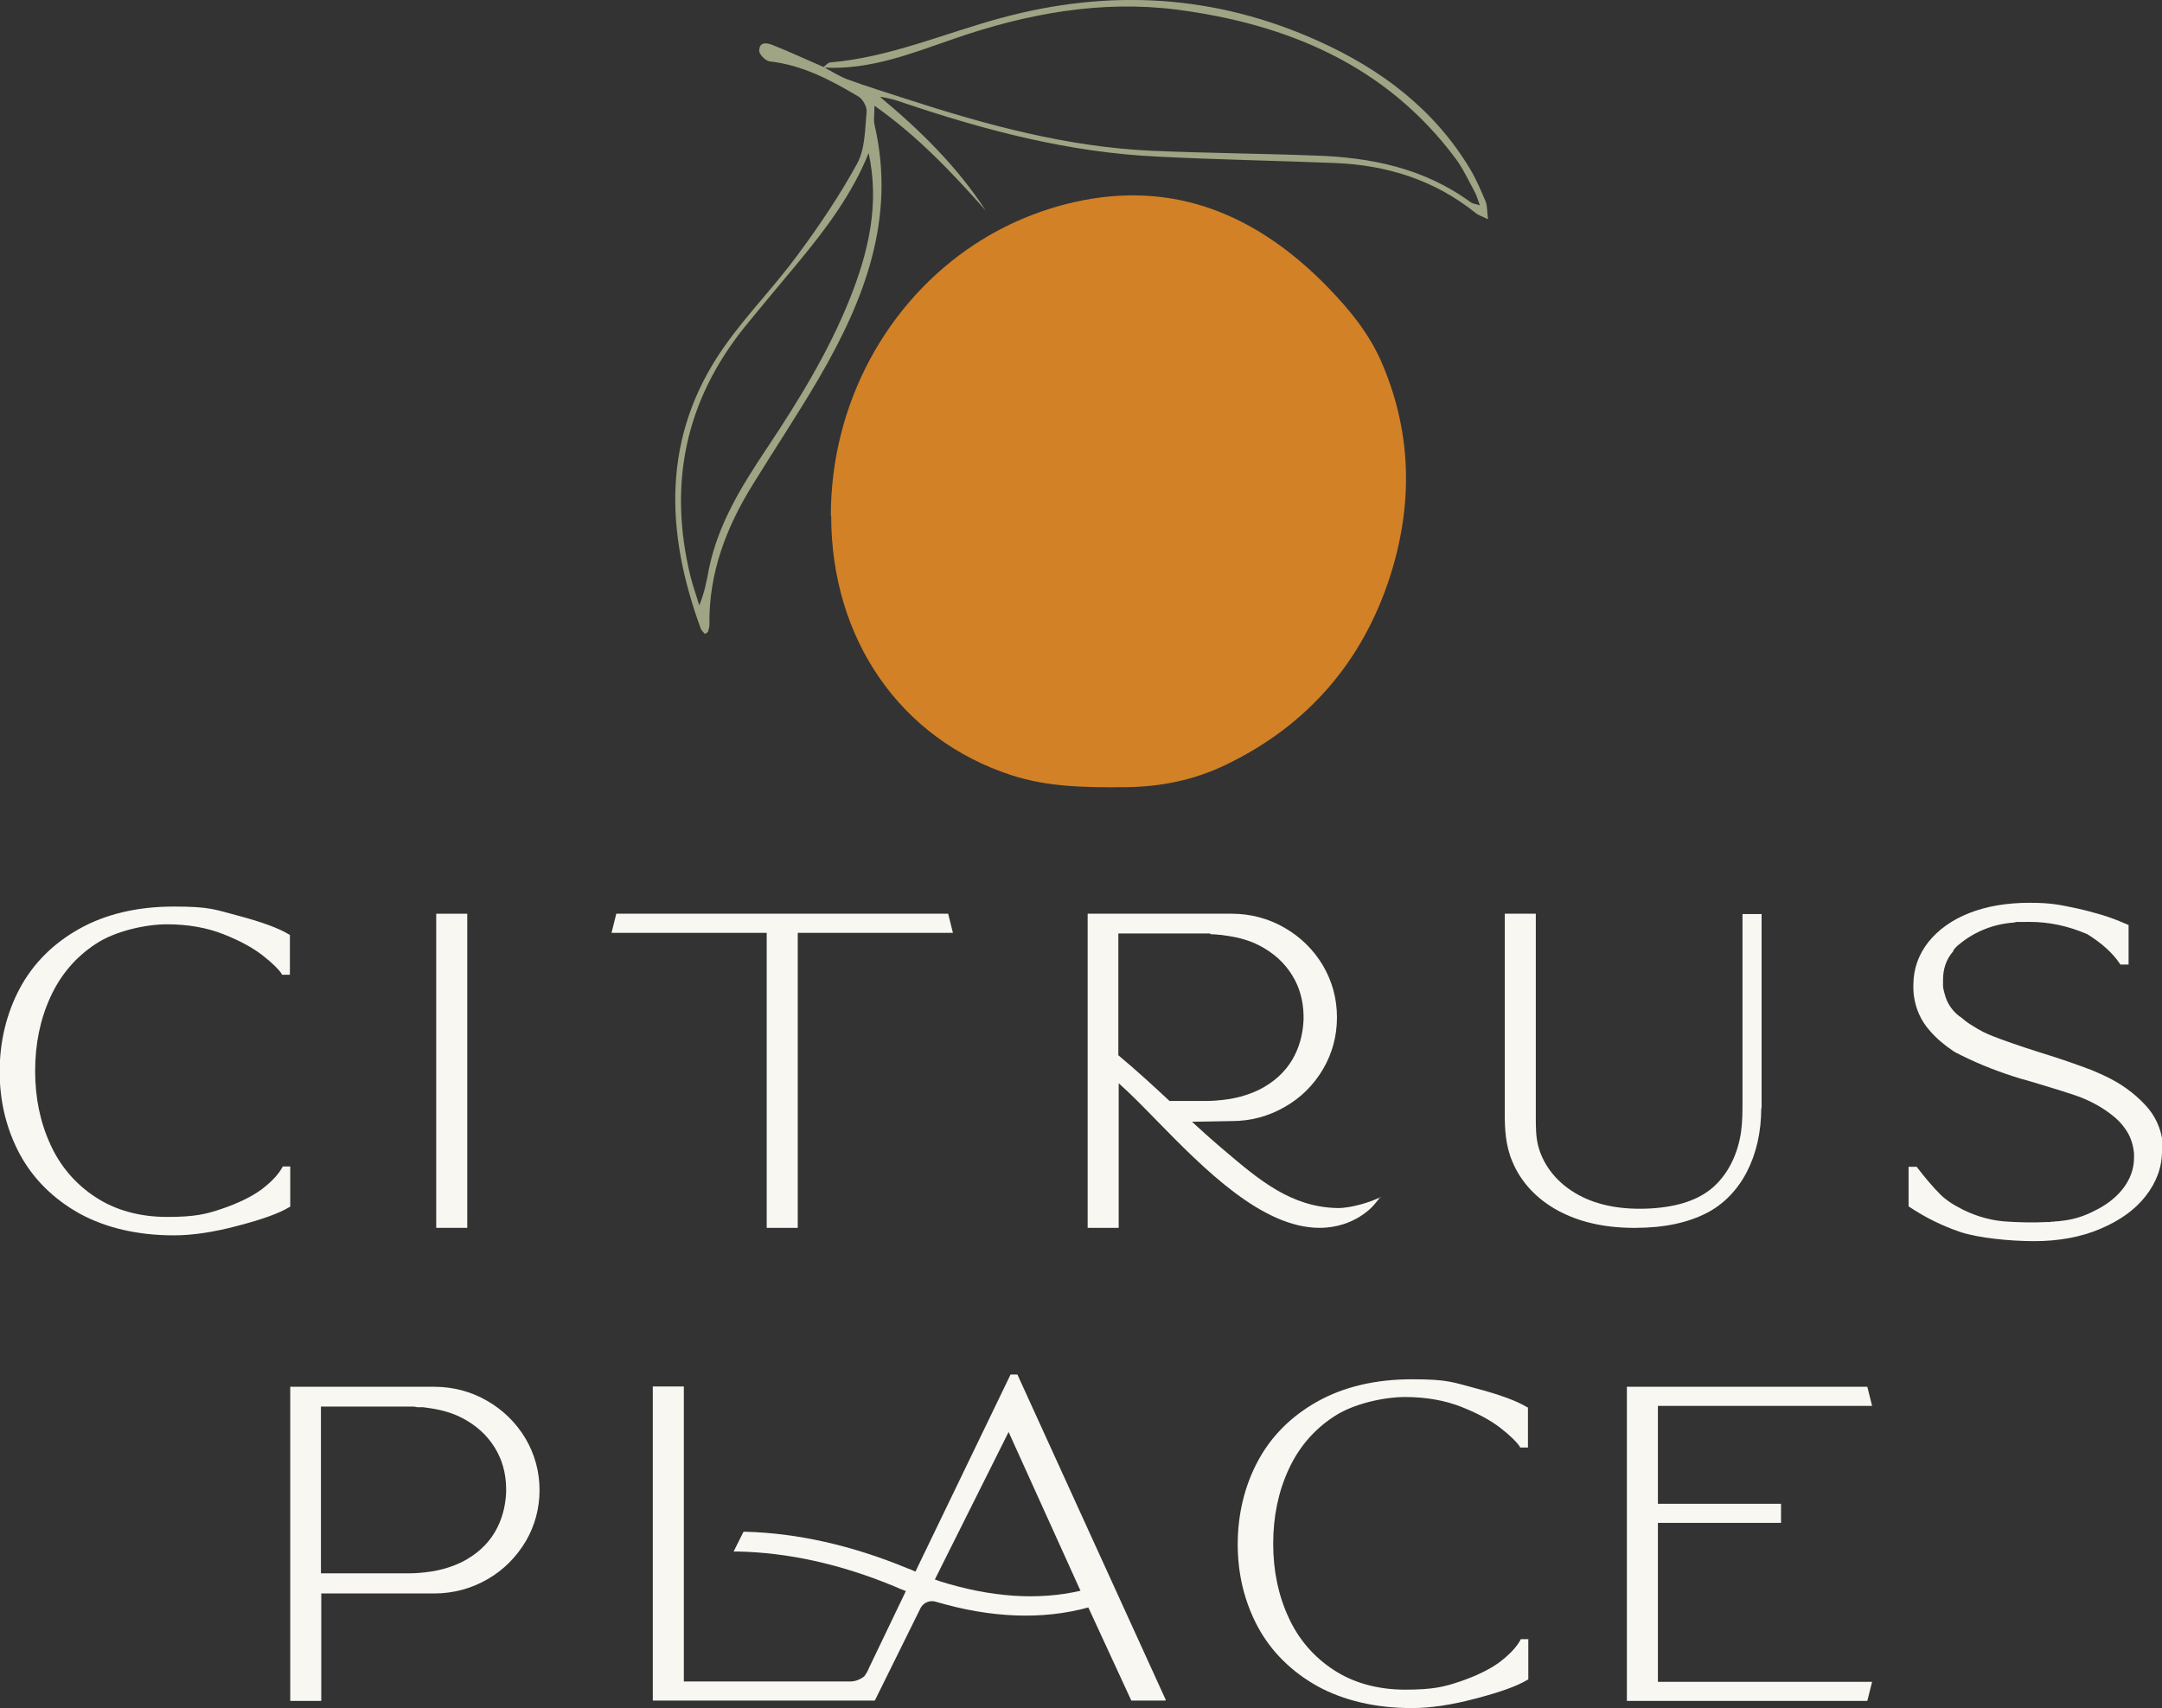
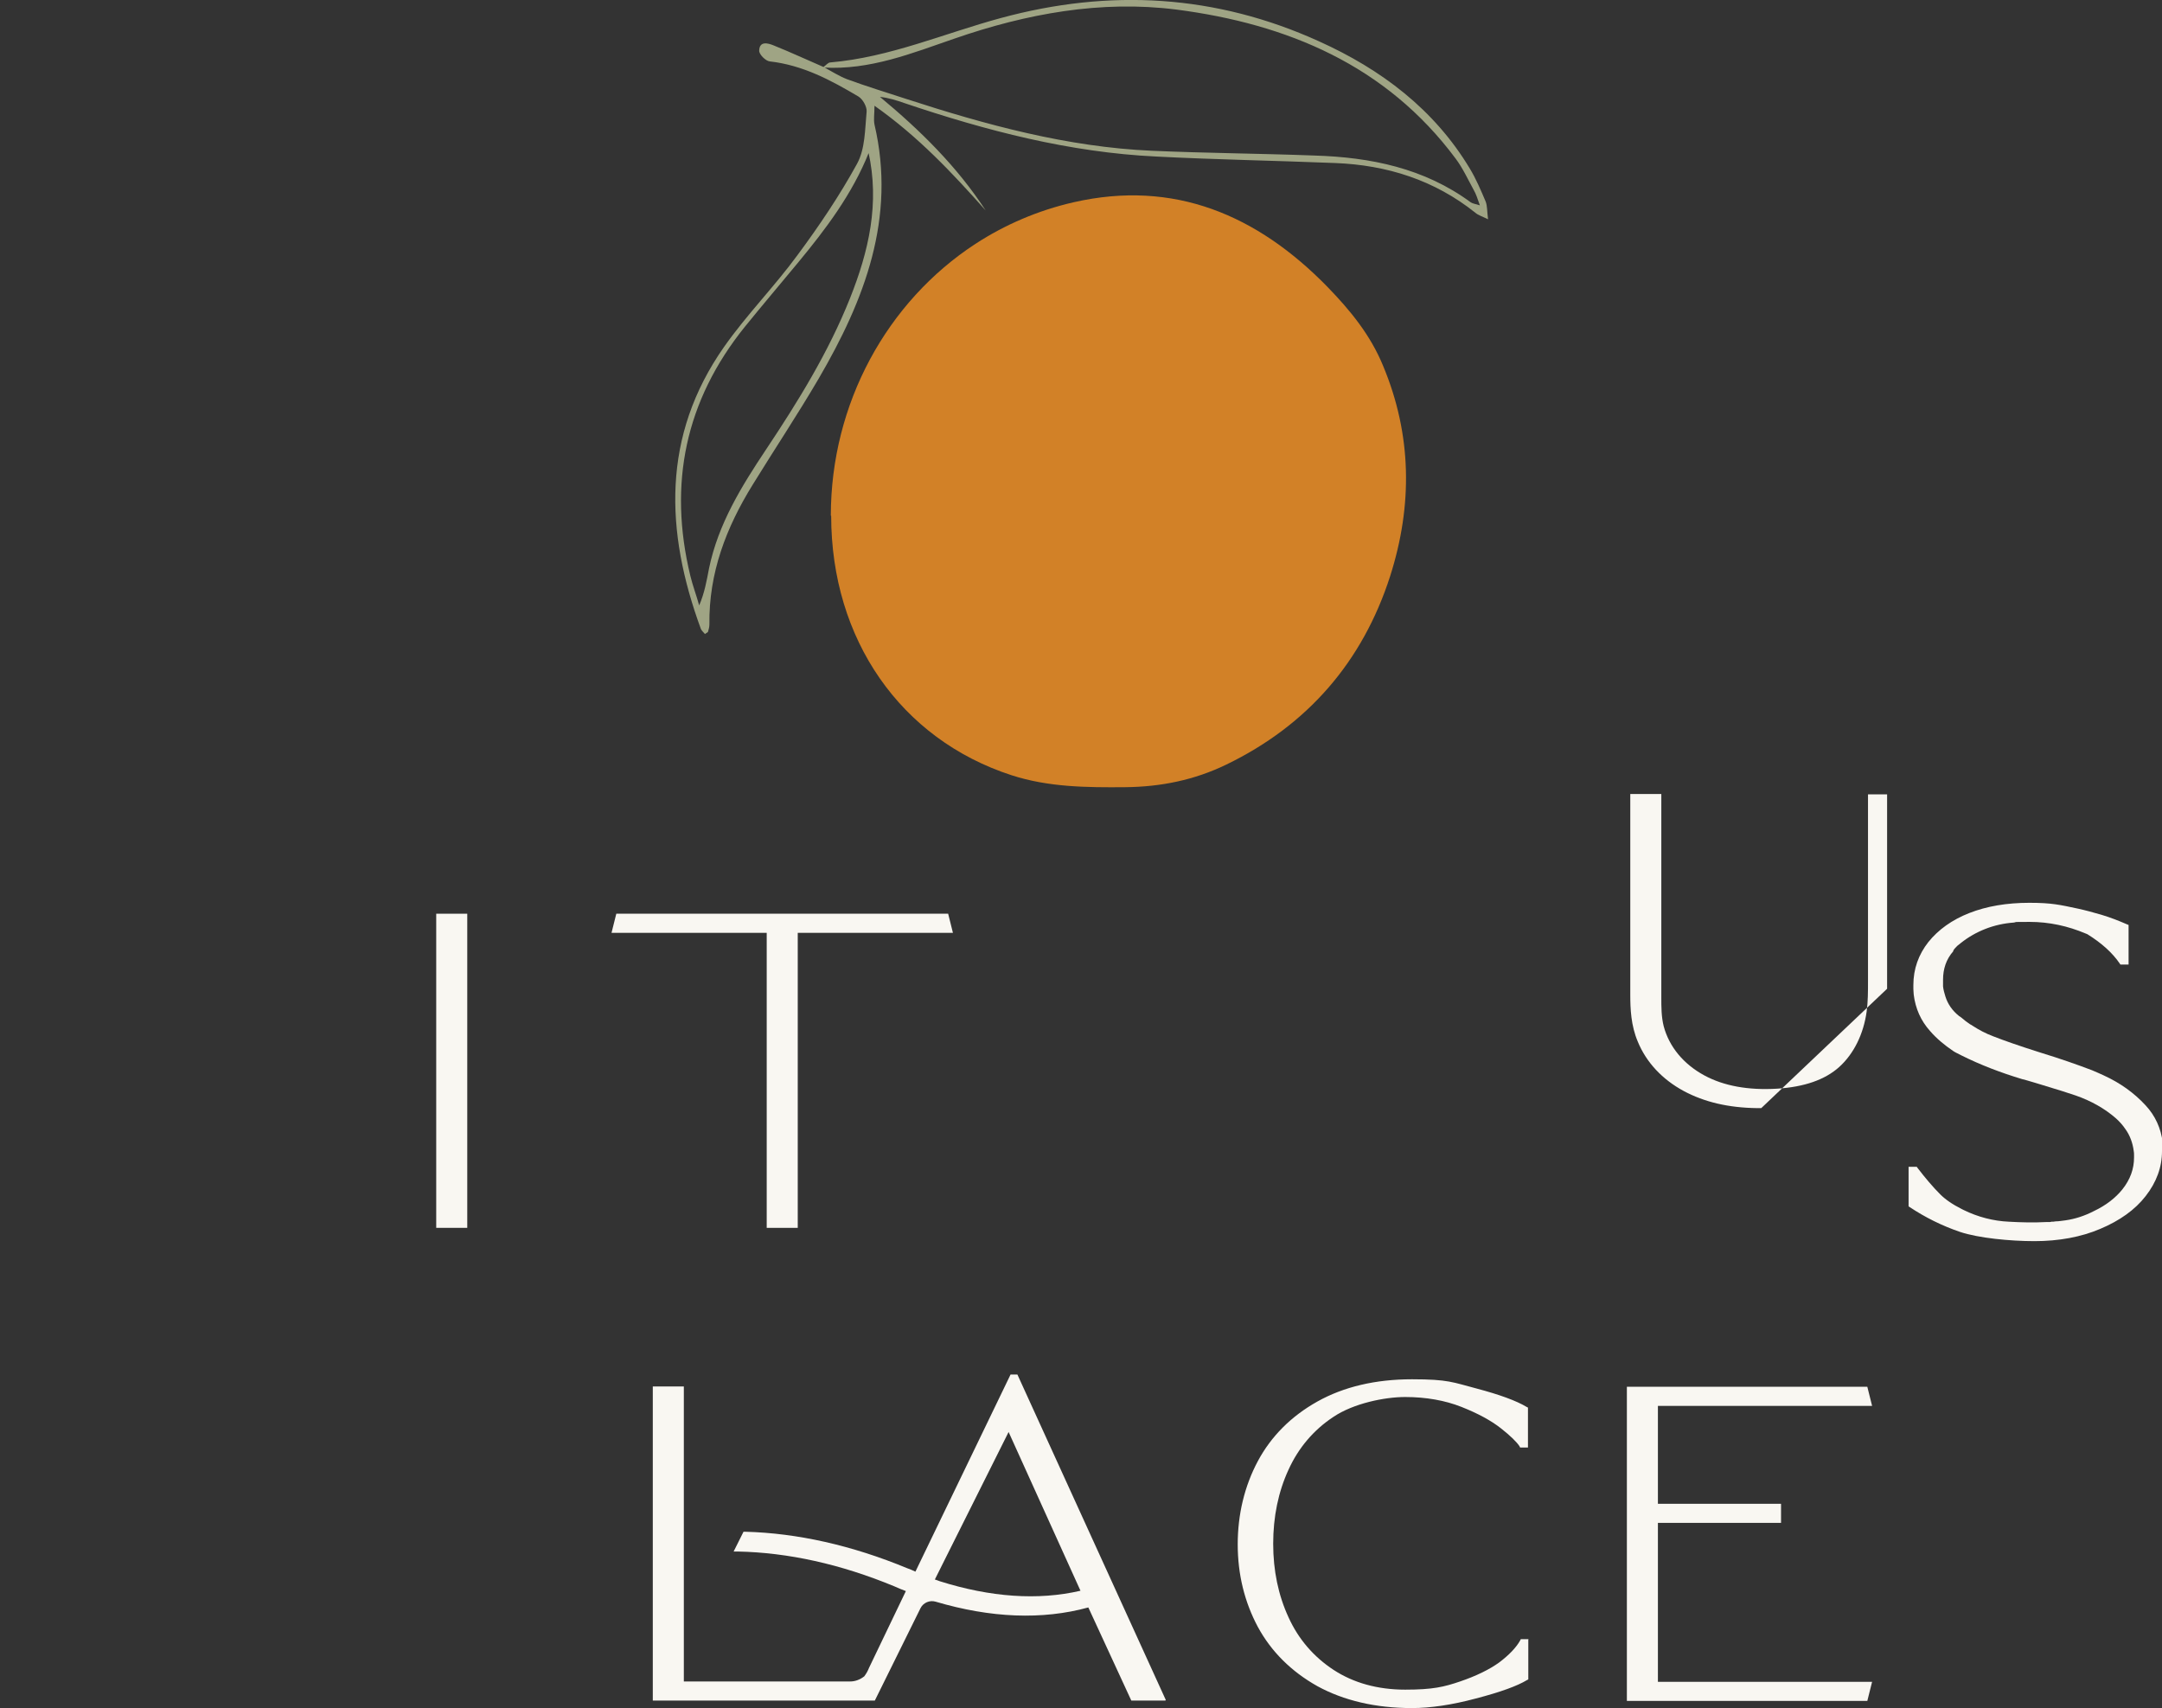
<svg xmlns="http://www.w3.org/2000/svg" id="Layer_1" version="1.1" viewBox="0 0 633.9 500.8">
  <rect x="0" y="0" width="633.9" height="500.8" fill="#333333" stroke="none" />
  <defs>
    <style>
      .st0 {
        fill: #f9f7f2;
      }

      .st1 {
        fill: #9fa484;
      }

      .st2 {
        fill: #d28127;
      }
    </style>
  </defs>
  <g>
-     <path class="st0" d="M85.1,342.1v11.7l-.4.2c-2.8,1.7-7.7,3.5-15,5.4-7.1,1.9-13.4,2.8-18.7,2.8-10.7,0-20-2.2-27.7-6.4-7.7-4.3-13.6-10.2-17.5-17.4-3.9-7.3-5.9-15.4-5.9-24.2s2-17.1,5.9-24.4c3.9-7.3,9.8-13.2,17.5-17.5,7.7-4.3,17-6.5,27.7-6.5s12,.9,18.9,2.7c6.8,1.8,11.7,3.6,14.7,5.4l.4.2v11.7s-2.3,0-2.3,0l-.2-.4c-.8-1.2-2.6-3-5.4-5.2-2.9-2.3-6.8-4.4-11.6-6.3-4.8-1.9-10.4-2.9-16.5-2.9s-15.2,1.9-21,5.8c-5.8,3.8-10.3,9.1-13.2,15.5-3,6.5-4.5,13.8-4.5,21.7s1.5,15.1,4.5,21.6c2.9,6.4,7.4,11.6,13.2,15.4,5.8,3.8,12.9,5.8,21,5.8s11.4-.8,16.1-2.4c4.7-1.6,8.6-3.5,11.5-5.6,2.9-2.2,4.9-4.3,6.1-6.4l.2-.4h2.3Z" />
    <path class="st0" d="M127.9,360v-92.1h9.1v92.1h-9.1Z" />
    <path class="st0" d="M279.4,273.5h-45.5v86.5h-9.1v-86.5h-45.5l1.4-5.6h97.3l1.4,5.6Z" />
-     <path class="st0" d="M404.8,350.9l-1.8,2.2c-.2.3-5.7,6.9-16.1,6.9-16.9,0-34-17.4-47.7-31.4-4-4.1-7.8-8-11.2-11v42.4h-9.1v-92.1h42.2c5.6,0,10.8,1.4,15.5,4.1,4.7,2.7,8.5,6.4,11.3,11.1,2.7,4.6,4.1,9.7,4.1,15.2,0,5.5-1.4,10.6-4.1,15.2-2.8,4.7-6.5,8.4-11.3,11.1-4.7,2.7-9.9,4.1-15.5,4.1l-11.6.2c2.8,2.6,5.5,5,7.6,6.8l2,1.7c10,8.5,19.5,16.6,33.2,16.8,4.4,0,9.9-2.1,9.9-2.1l2.7-1.1ZM354.9,273.7h-27v35.7c5.3,4.4,10.5,9.2,15,13.4h10.6c2.3,0,4.4-.2,6.5-.5,3.4-.5,6.5-1.5,9.2-2.8,4.3-2.2,7.5-5.1,9.7-8.8,2-3.4,3.1-7.3,3.3-11.6v-.7s0-.8,0-.8c-.1-4.3-1.2-8.2-3.3-11.6-2.2-3.6-5.4-6.6-9.7-8.8-2.7-1.4-5.8-2.3-9.2-2.8-.7-.1-1.4-.2-2.1-.3h0c-.3,0-.7,0-1.1-.1-.6,0-1.3-.1-2-.1h0Z" />
-     <path class="st0" d="M516.4,324.9c0,14-5.9,25.5-15.9,30.7-5.6,2.9-12.6,4.4-20.9,4.4s-.7,0-1.1,0c-8.6-.1-15.6-1.8-21.6-5-6.3-3.4-11-8.4-13.5-14.5-2-4.7-2.2-9.6-2.2-13.8v-58.8h9.1v20.4s0,22.6,0,26.8v12.3c0,3,0,5.8.7,8.6,1.6,6,5.8,11.1,11.9,14.4,5.7,3.1,12.9,4.4,21.3,3.9,8-.5,14.1-2.6,18.3-6.4,4.3-3.9,7.1-9.7,8-16.2.4-2.9.4-6,.4-8.9v-3.3s0-51.5,0-51.5h5.6v57Z" />
+     <path class="st0" d="M516.4,324.9s-.7,0-1.1,0c-8.6-.1-15.6-1.8-21.6-5-6.3-3.4-11-8.4-13.5-14.5-2-4.7-2.2-9.6-2.2-13.8v-58.8h9.1v20.4s0,22.6,0,26.8v12.3c0,3,0,5.8.7,8.6,1.6,6,5.8,11.1,11.9,14.4,5.7,3.1,12.9,4.4,21.3,3.9,8-.5,14.1-2.6,18.3-6.4,4.3-3.9,7.1-9.7,8-16.2.4-2.9.4-6,.4-8.9v-3.3s0-51.5,0-51.5h5.6v57Z" />
    <path class="st0" d="M633.9,337.5h0c0,4.7-1.6,9.1-4.8,13.2-3.1,4-7.6,7.2-13.3,9.6-5.6,2.4-12.2,3.6-19.3,3.6s-16.4-.9-21.8-2.7c-5.3-1.8-10.3-4.3-14.8-7.3l-.3-.2v-11.6h2.4l.2.3c2.3,3,4.5,5.6,6.7,7.8,1.4,1.4,3.5,2.9,6.3,4.3.1,0,.3.2.6.3,4.1,2,8.6,3.2,13.2,3.4,3.4.2,7.3.3,11,.1h.8c.2,0,.5,0,.7-.1.4,0,.8,0,1.2-.1,1,0,1.9-.2,2.9-.3,2.8-.4,5.6-1.3,8.3-2.7,3.6-1.7,6.4-3.9,8.4-6.4,2.3-2.9,3.4-6,3.4-9.3s0-.5,0-.7c0-.4,0-.9-.1-1.3-.3-2.3-1.1-4.5-2.4-6.3-.8-1.2-1.7-2.2-2.8-3.2-3.2-2.8-7.2-5.1-11.8-6.7-1.7-.6-5.2-1.7-10.5-3.3-1.8-.5-3.5-1.1-5.2-1.5-6.3-1.9-12.3-4.2-17.9-7-1.2-.6-2-1-2.4-1.3-2.5-1.7-4.8-3.6-6.7-5.8-2.7-3-4.3-6.6-4.8-10.7,0-.5-.1-1-.1-1.6,0-.4,0-.8,0-1.2,0-4.7,1.5-8.9,4.4-12.6,2.9-3.6,6.9-6.5,12-8.5,5.1-2,11-3,17.6-3s9,.6,14.2,1.7c2.3.5,4.5,1.1,6.9,1.8,2.7.8,5.2,1.8,7.5,2.8l.5.2v11.6h-2.4l-.2-.3c-2.1-3.1-5.3-6-9.5-8.6,0,0-.2-.1-.5-.2-5.2-2.2-10.7-3.4-16.4-3.4s-3.3,0-4.7.2c-5.7.4-11.1,2.5-15.5,6-.4.3-.7.6-1,.8-.5.5-.9.9-1.2,1.4v.2c-2.1,2.4-3,5.2-3,8.4s0,.5,0,.8c0,.4,0,.7,0,1.1.1,1,.4,2,.7,3,.7,2.2,2,4.1,4,5.7l.6.4c.8.7,1.7,1.4,2.6,2,.2.1.6.3,1,.6,1.7,1.1,3.6,2.1,5.7,2.9,3.3,1.3,7.9,2.9,13.9,4.8,5.9,1.8,11,3.6,15.2,5.2,1.2.5,2.3,1,3.4,1.5,4.8,2.2,8.9,5.1,12.3,8.8,2.8,3,4.5,6.7,5,10.9,0,.6.1,1.1.1,1.7,0,.4,0,.7,0,1.1Z" />
-     <path class="st0" d="M158.2,436.8c0,5.5-1.4,10.6-4.1,15.2-2.8,4.6-6.5,8.4-11.3,11.1-4.7,2.7-10,4.1-15.5,4.1h-33.1v31.5h-9.1v-92.1h42.2c5.6,0,10.8,1.4,15.5,4.1,4.7,2.7,8.5,6.4,11.3,11.1,2.7,4.6,4.1,9.7,4.1,15.2ZM94.1,412.3v49h25.6c2.3,0,4.4-.2,6.5-.5,3.4-.5,6.5-1.5,9.2-2.8,4.3-2.2,7.5-5.1,9.7-8.8,2-3.4,3.1-7.3,3.3-11.6v-.3c0-.1,0-.3,0-.4h0c0-.3,0-.4,0-.5v-.3c-.1-4.3-1.2-8.2-3.3-11.6-2.2-3.6-5.4-6.6-9.7-8.8-2.7-1.4-5.8-2.3-9.2-2.8-.7-.1-1.4-.2-2.1-.3h0c-.3,0-.6,0-.9,0h-.8c-.5-.1-.9-.2-1.4-.2h-27Z" />
    <path class="st0" d="M341.7,498.6h-10l-12.6-27.3c-13.5,3.7-28.6,3.1-44.8-1.7-1.7-.5-3.6.3-4.4,1.9l-13.4,27.1h-65.1v-92.1h9.1v86.5h48.8c1.4,0,2.8-.5,4.1-1.5.6-.8,1.1-1.7,1.4-2.5l10.8-22.5c-1.1-.4-2.3-.9-3.4-1.4-15.7-6.5-31.1-9.9-45.9-10.2h-1.2s2.9-5.8,2.9-5.8h.5c15.3.4,31.3,4,47.5,10.7.8.3,1.6.6,2.4,1l27.9-57.8h2l43.5,95.4ZM295.8,419.7l-21.7,43.4c.5.2,1,.3,1.4.5,14.9,4.7,28.8,5.7,41.3,2.8l-21.1-46.6Z" />
    <path class="st0" d="M448.1,480.7v11.7l-.4.2c-2.8,1.7-7.7,3.5-15,5.4-7.1,1.9-13.4,2.8-18.7,2.8-10.7,0-20-2.2-27.7-6.4-7.7-4.3-13.6-10.2-17.5-17.4-3.9-7.3-5.9-15.4-5.9-24.2s2-17.1,5.9-24.4c3.9-7.3,9.8-13.2,17.5-17.5,7.7-4.3,17-6.5,27.7-6.5s12,.9,18.9,2.7c6.8,1.8,11.7,3.6,14.7,5.4l.4.2v11.7s-2.3,0-2.3,0l-.2-.4c-.8-1.2-2.6-3-5.4-5.2-2.9-2.3-6.8-4.4-11.6-6.3-4.8-1.9-10.4-2.9-16.5-2.9s-15.2,1.9-21,5.8c-5.8,3.8-10.3,9.1-13.2,15.5-3,6.5-4.5,13.8-4.5,21.7s1.5,15.1,4.5,21.6c2.9,6.4,7.4,11.6,13.2,15.4,5.8,3.8,12.9,5.8,21,5.8s11.4-.8,16.1-2.4c4.7-1.6,8.6-3.5,11.5-5.6,2.9-2.2,4.9-4.3,6.1-6.4l.2-.4h2.3Z" />
    <path class="st0" d="M486.1,493.1h62.8l-1.4,5.6h-70.5v-92.1h70.5l1.4,5.6h-62.8v28.7h36.1v5.6h-36.1v46.7Z" />
  </g>
  <g>
    <path class="st2" d="M243.6,151.2c0-32.9,16.5-62.8,42.4-79.7,8.6-5.6,18.3-9.8,28.8-12.2,29.4-6.7,53.8,3.7,74.4,24.8,6.7,6.9,12.6,14.1,16.3,23.1,8.5,20.3,8.7,41,2.1,61.7-8.1,25.2-24.3,43.8-48.1,55.3-9.3,4.5-19.1,6.5-29.6,6.6-11.3.1-22.5,0-33.3-3.5-32.6-10.6-52.9-39.9-52.9-76.1Z" />
    <path class="st1" d="M241.5,19.6c.7-.5,1.3-1.3,2-1.3,17.4-1.5,33.3-8.5,49.9-13,32-8.7,63.1-6.9,93.3,6.8,18.2,8.2,33.8,19.9,44.3,37.4,1.8,3,3.2,6.3,4.6,9.6.5,1.3.4,2.9.7,5.2-1.8-.9-2.9-1.2-3.7-1.9-12-9.6-25.9-14-41.1-14.6-17.5-.7-35-1-52.4-1.9-25.5-1.2-50-7.6-74-15.7-2.3-.8-4.5-1.5-7.1-1.8,11.8,9.8,22.6,20.4,31,33.3-9.7-10.9-19.7-21.6-32.6-30.7,0,2.4-.3,4,0,5.5,6.4,27.4-2.9,51.4-16.3,74.4-6.2,10.6-13,20.8-19.4,31.2-7.8,12.6-12.9,25.9-12.7,41,0,.7-.2,1.4-.4,2.1,0,.2-.4.3-.9.7-.4-.5-1-1-1.2-1.5-10.5-28.6-11.5-56.6,6.8-82.7,6.6-9.4,14.8-17.7,21.6-27,6.3-8.5,12.3-17.4,17.4-26.7,2.4-4.4,2.3-10.1,2.8-15.3.1-1.4-1.1-3.6-2.4-4.4-8.1-4.8-16.3-9.2-26-10.3-1.2-.1-3.2-2.1-3.1-3.2.1-2.8,2.5-2.2,4.2-1.5,5,2,9.9,4.3,14.8,6.4,2.2,1.2,4.4,2.6,6.7,3.5,5.7,2.1,11.6,3.9,17.4,5.8,23.4,7.6,47.2,14.1,72,15.2,15.9.7,31.8.8,47.7,1.4,16.5.5,32.2,3.7,45.8,13.7.6.4,1.4.5,2.7.9-.7-2-1.1-3.3-1.8-4.5-1.7-3.1-3.2-6.4-5.3-9.2-20.4-27.4-49.4-39.5-81.9-43.7-22.1-2.8-43.9,1.2-65,8.5-12.5,4.3-24.8,9.3-38.5,8.5ZM254.8,44.6c-4.9,12.3-12.7,22.6-20.9,32.5-5.2,6.3-10.4,12.4-15.5,18.7-17.5,21.7-22.5,46.1-16,73,.7,2.9,1.8,5.8,2.6,8.7,1.6-3.7,2.2-7.3,2.9-10.9,2.7-13,9.5-24,16.7-34.8,9.4-14.1,18.3-28.5,24.6-44.3,5.5-13.8,8.8-27.9,5.4-43Z" />
  </g>
</svg>